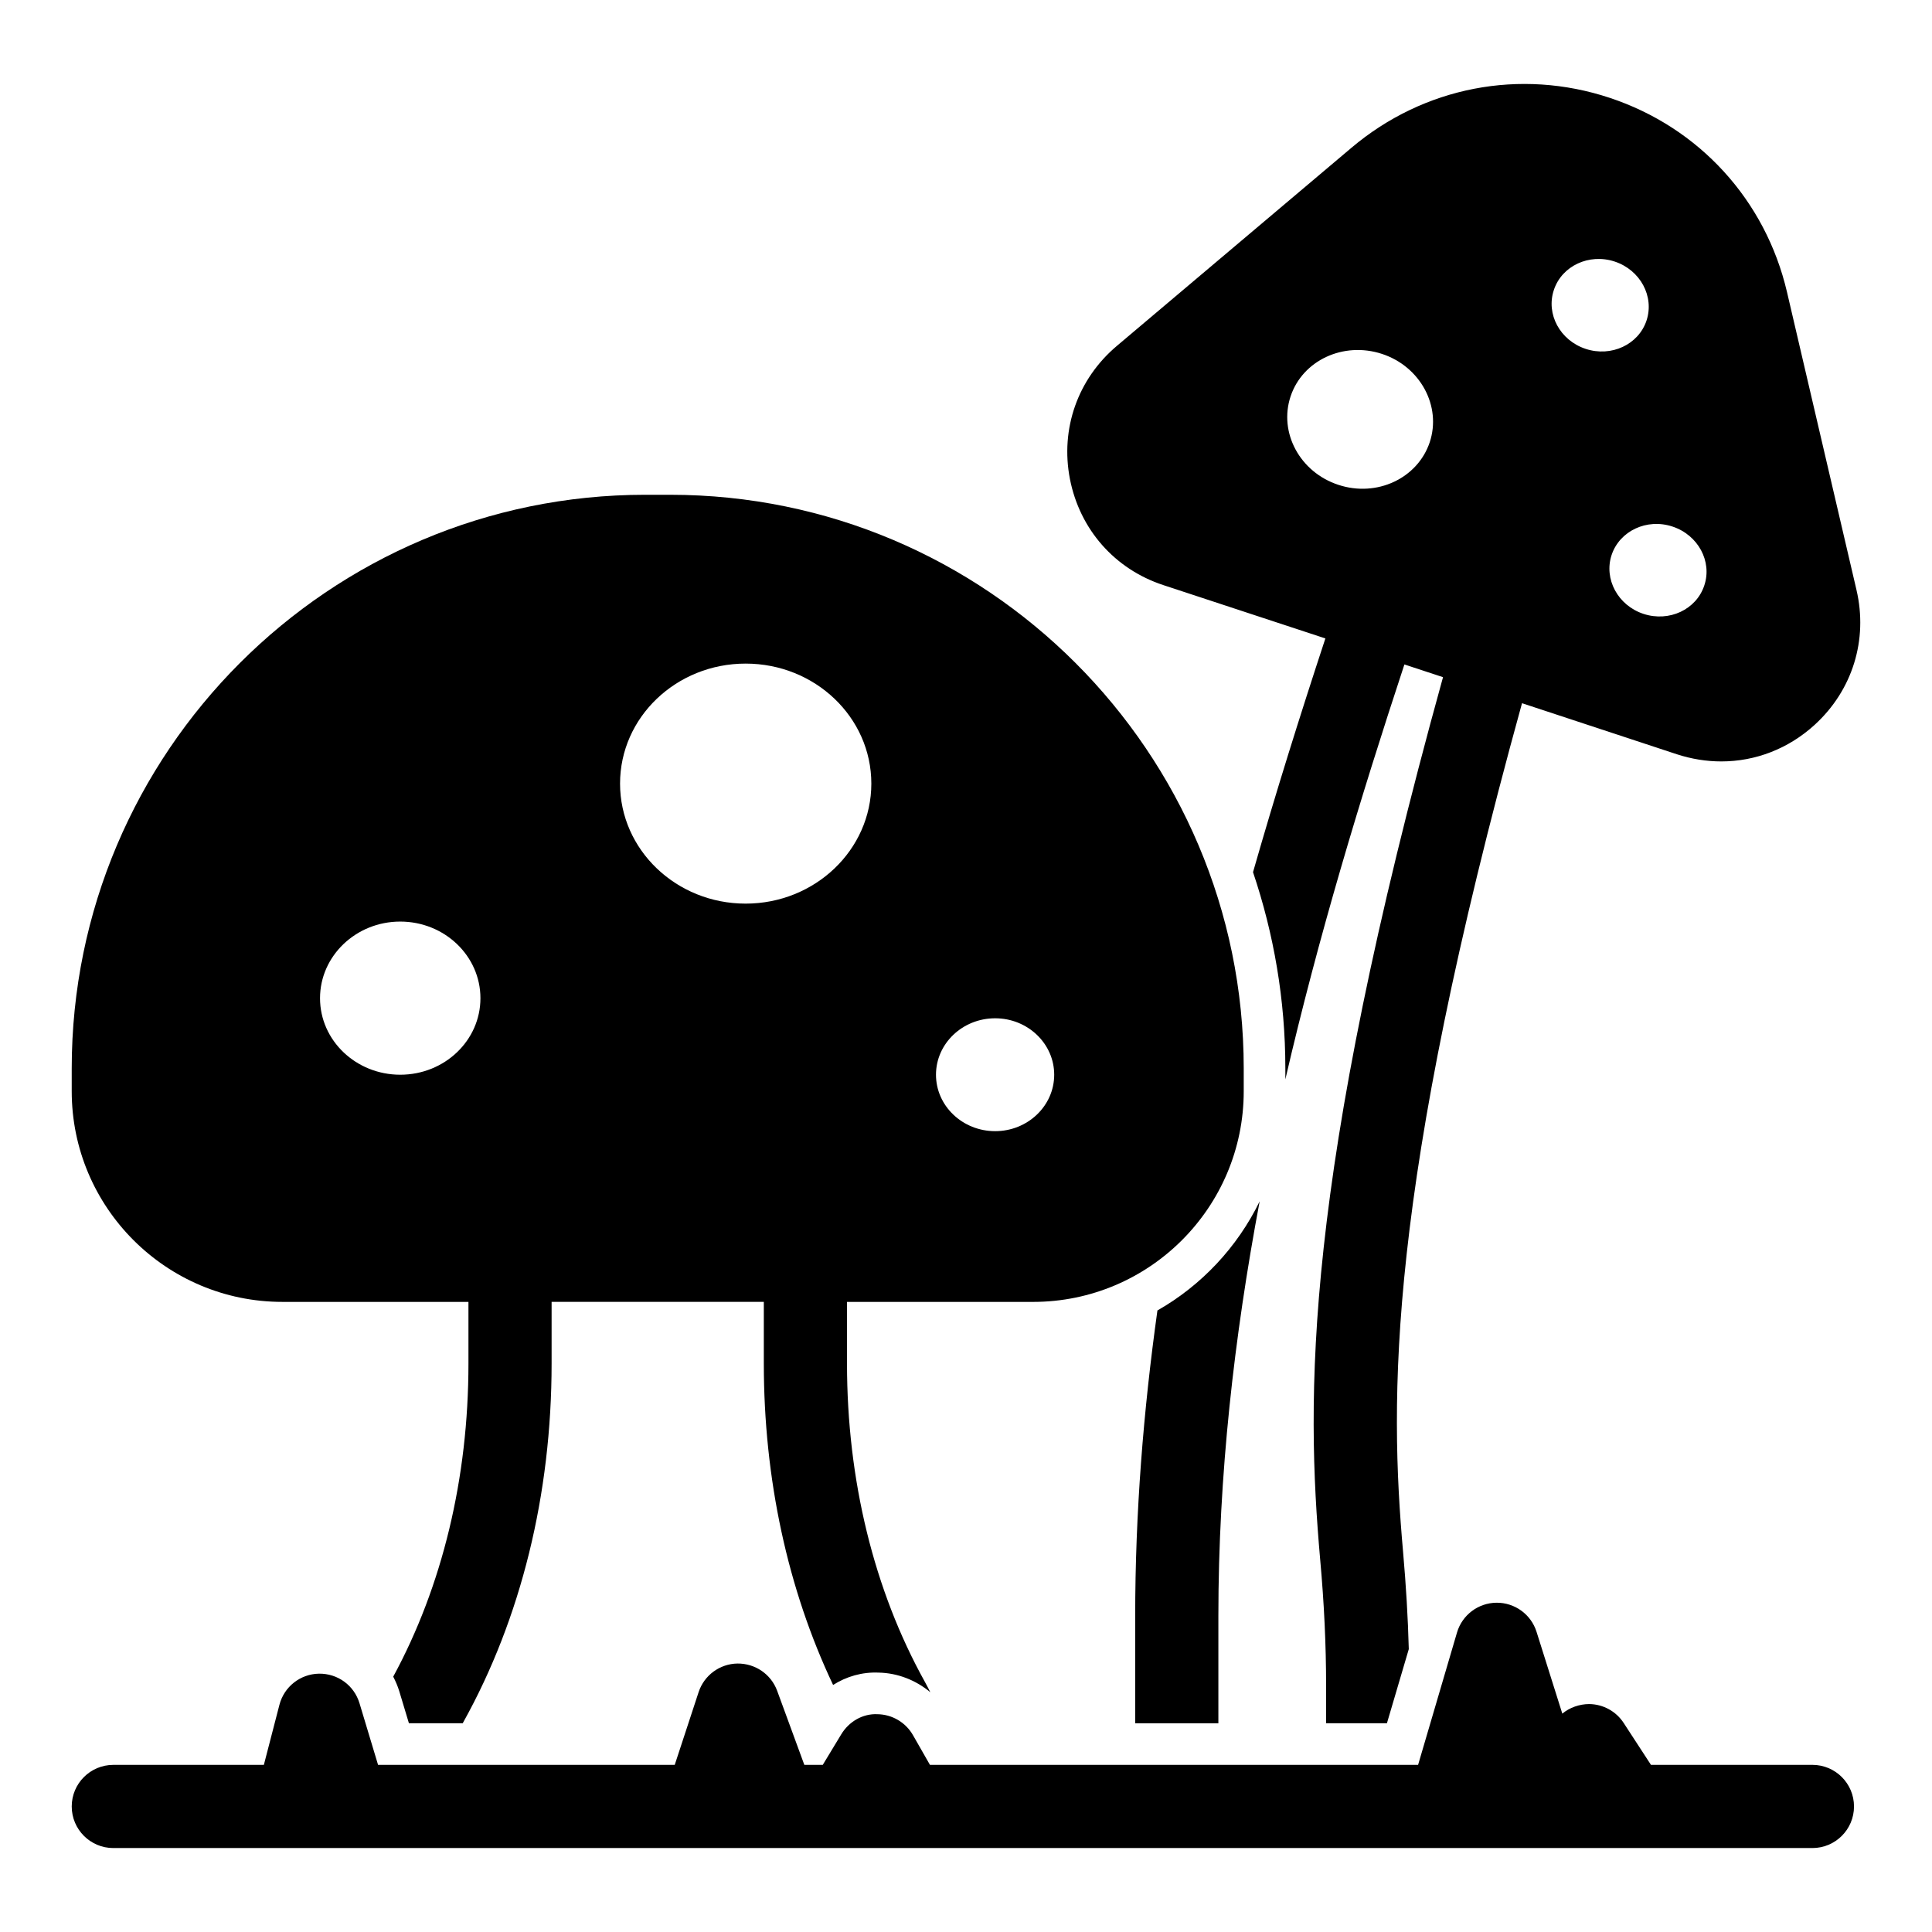
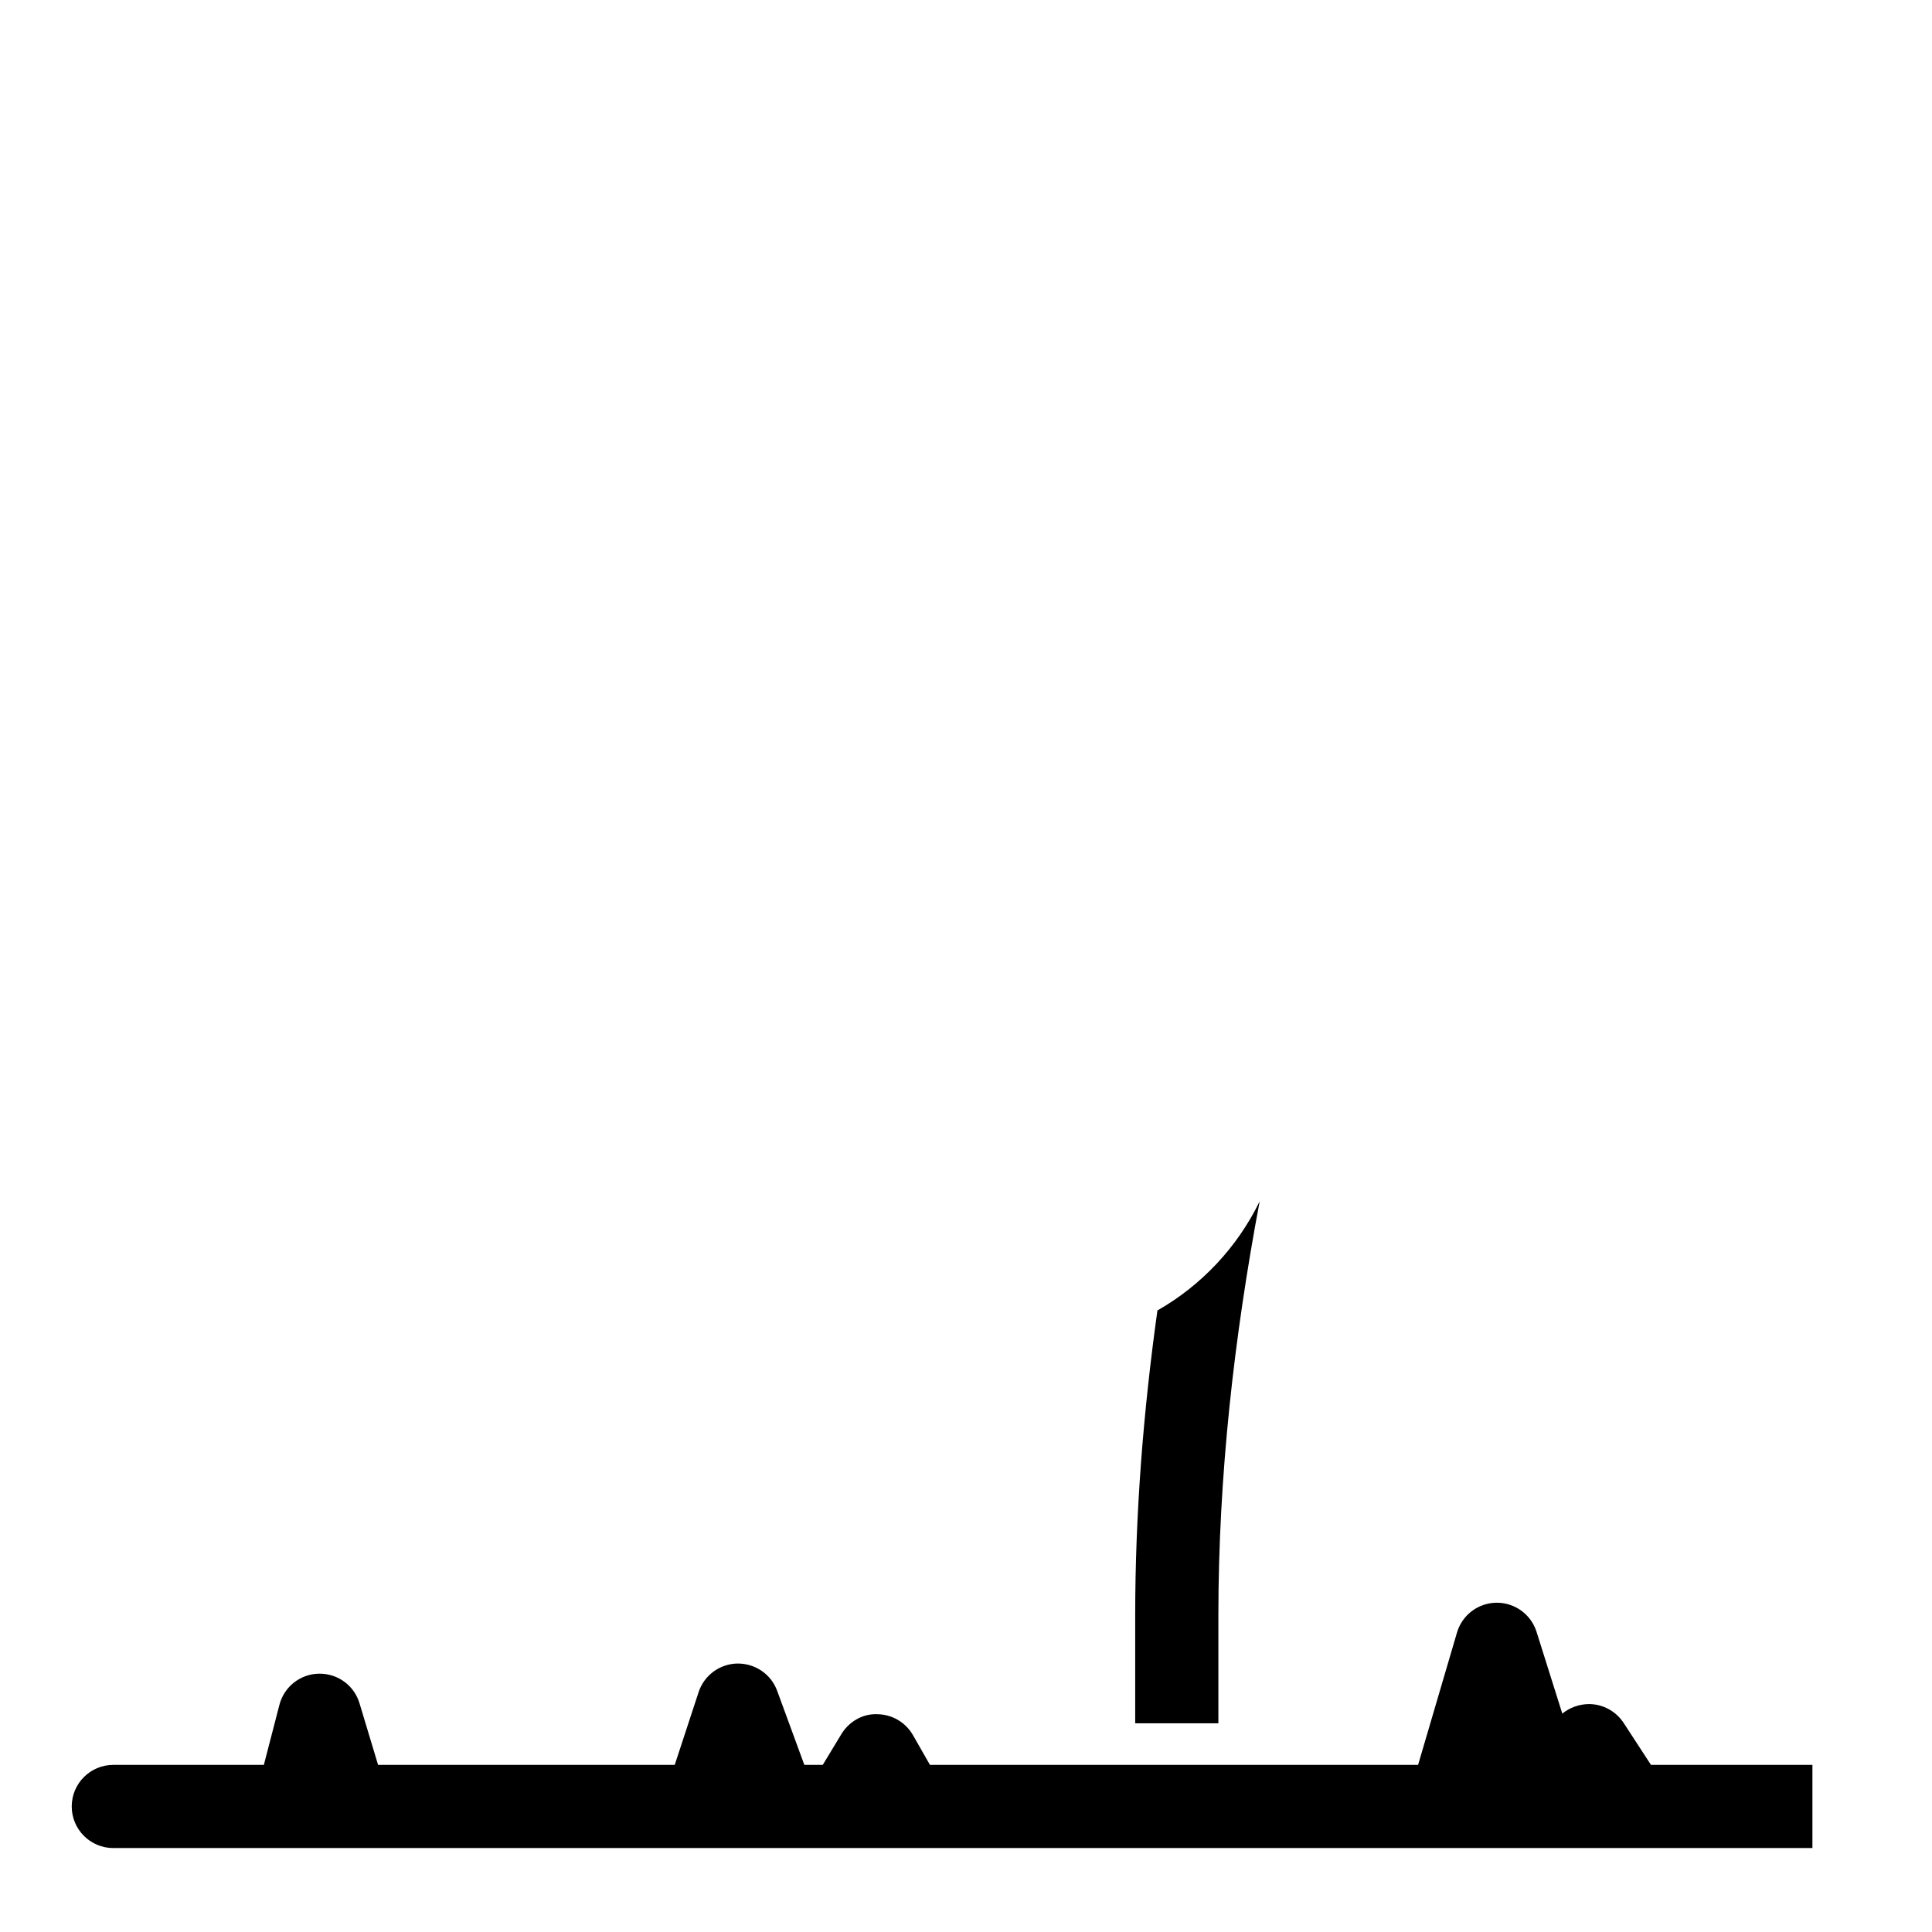
<svg xmlns="http://www.w3.org/2000/svg" fill="#000000" width="800px" height="800px" version="1.1" viewBox="144 144 512 512">
  <g>
-     <path d="m624.31 611.71h-42.785l-7.234-11.109c-2.019-3.098-5.457-4.977-9.152-5.008-2.555 0.012-5.137 0.902-7.109 2.535l-6.832-21.684c-1.457-4.625-5.773-7.754-10.617-7.707-4.848 0.047-9.102 3.258-10.465 7.91l-10.309 35.062h-129.36l-4.5-7.875c-1.941-3.391-5.527-5.504-9.434-5.551-3.894-0.188-7.543 1.973-9.566 5.316l-4.91 8.113h-4.879l-7.203-19.637c-1.617-4.402-5.82-7.269-10.535-7.223-4.691 0.078-8.816 3.125-10.281 7.578l-6.328 19.277h-78.621l-4.918-16.328c-1.426-4.734-5.773-7.922-10.77-7.84-4.941 0.098-9.215 3.473-10.453 8.258l-4.125 15.918-39.895-0.004c-6.086 0-11.02 4.934-11.02 11.02 0 6.086 4.934 11.02 11.02 11.02h48.43 401.85c6.086 0 11.02-4.934 11.02-11.02 0-6.086-4.934-11.023-11.02-11.023z" />
-     <path d="m635.99 300.35-18.422-78.973c-5.699-24.34-23.238-43.578-46.98-51.453-23.711-7.871-49.277-2.93-68.391 13.195l-62.188 52.523c-10.391 8.754-15.051 21.98-12.469 35.297 2.613 13.352 11.84 23.867 24.75 28.117l42.949 14.137c-6.676 20.277-13.16 40.934-19.176 61.938 5.512 16.344 8.566 33.816 8.566 52.02v2.898c8.723-37.691 19.836-74.438 31.551-109.96l10.234 3.371c-37.188 134.27-36.305 191.07-32.559 233.77 1.07 11.84 1.574 22.797 1.574 33.473v9.98h16.121l5.793-19.648c-0.219-8.281-0.723-16.781-1.512-25.758-3.59-40.652-4.375-94.938 31.52-224.92l41.059 13.539c3.871 1.258 7.84 1.891 11.746 1.891 9.035 0 17.789-3.336 24.781-9.73 10.012-9.164 14.137-22.516 11.051-35.711zm-40.336-1.195c-2.109 6.391-9.32 9.762-16.121 7.527-6.769-2.234-10.547-9.227-8.438-15.617 2.141-6.391 9.352-9.762 16.121-7.527 6.801 2.234 10.578 9.254 8.438 15.617zm-109.64-50.098c3.18-9.574 14.012-14.609 24.215-11.273 10.172 3.336 15.84 13.855 12.66 23.426-3.211 9.574-14.043 14.641-24.215 11.273-10.172-3.336-15.84-13.824-12.66-23.426zm69.777-28.215c2.109-6.391 9.352-9.762 16.121-7.527 6.769 2.234 10.547 9.227 8.438 15.617-2.109 6.391-9.352 9.762-16.121 7.527-6.801-2.234-10.578-9.223-8.438-15.617z" />
+     <path d="m624.31 611.71h-42.785l-7.234-11.109c-2.019-3.098-5.457-4.977-9.152-5.008-2.555 0.012-5.137 0.902-7.109 2.535l-6.832-21.684c-1.457-4.625-5.773-7.754-10.617-7.707-4.848 0.047-9.102 3.258-10.465 7.91l-10.309 35.062h-129.36l-4.5-7.875c-1.941-3.391-5.527-5.504-9.434-5.551-3.894-0.188-7.543 1.973-9.566 5.316l-4.91 8.113h-4.879l-7.203-19.637c-1.617-4.402-5.82-7.269-10.535-7.223-4.691 0.078-8.816 3.125-10.281 7.578l-6.328 19.277h-78.621l-4.918-16.328c-1.426-4.734-5.773-7.922-10.77-7.84-4.941 0.098-9.215 3.473-10.453 8.258l-4.125 15.918-39.895-0.004c-6.086 0-11.02 4.934-11.02 11.02 0 6.086 4.934 11.02 11.02 11.02h48.43 401.85z" />
    <path d="m450.73 491.29c-3.715 26.574-5.891 53.582-5.891 81v28.402h22.043v-28.402c0-37.312 4.184-74.008 10.941-109.92-5.922 12.152-15.391 22.25-27.094 28.918z" />
-     <path d="m321.61 275.12h-6.613c-83.789 0-151.99 68.203-151.99 152.02v6.047c0 30.797 25.031 55.828 55.828 55.828h49.309v16.312c0 30.387-6.926 59.008-19.934 83.004 0.629 1.227 1.195 2.519 1.605 3.871l2.551 8.469h14.266c0.062-0.094 0.094-0.188 0.156-0.285 15.305-27.52 23.395-60.395 23.395-95.062v-16.312h56.238v16.312c0 30.605 6.328 59.828 18.359 85.207 3.559-2.266 7.746-3.465 12.059-3.273 5.07 0.094 9.887 2.016 13.699 5.195-0.473-0.945-0.945-1.859-1.449-2.769-13.477-24.277-20.625-53.434-20.625-84.355v-16.312h49.309c30.797 0 55.828-25.031 55.828-55.828v-6.047c0.004-83.82-68.199-152.02-151.99-152.02zm86.117 168.65c-8.66 0-15.68-6.707-15.68-14.957s7.023-14.957 15.68-14.957c8.629 0 15.648 6.707 15.648 14.957 0.004 8.25-7.019 14.957-15.648 14.957zm-99.406-92.105c0-17.57 14.895-31.805 33.281-31.805 18.391 0 33.312 14.234 33.312 31.805 0 17.539-14.926 31.805-33.312 31.805s-33.281-14.266-33.281-31.805zm-58.254 77.148c-11.715 0-21.254-9.07-21.254-20.277 0-11.211 9.539-20.309 21.254-20.309 11.746 0 21.254 9.102 21.254 20.309s-9.508 20.277-21.254 20.277z" />
  </g>
</svg>